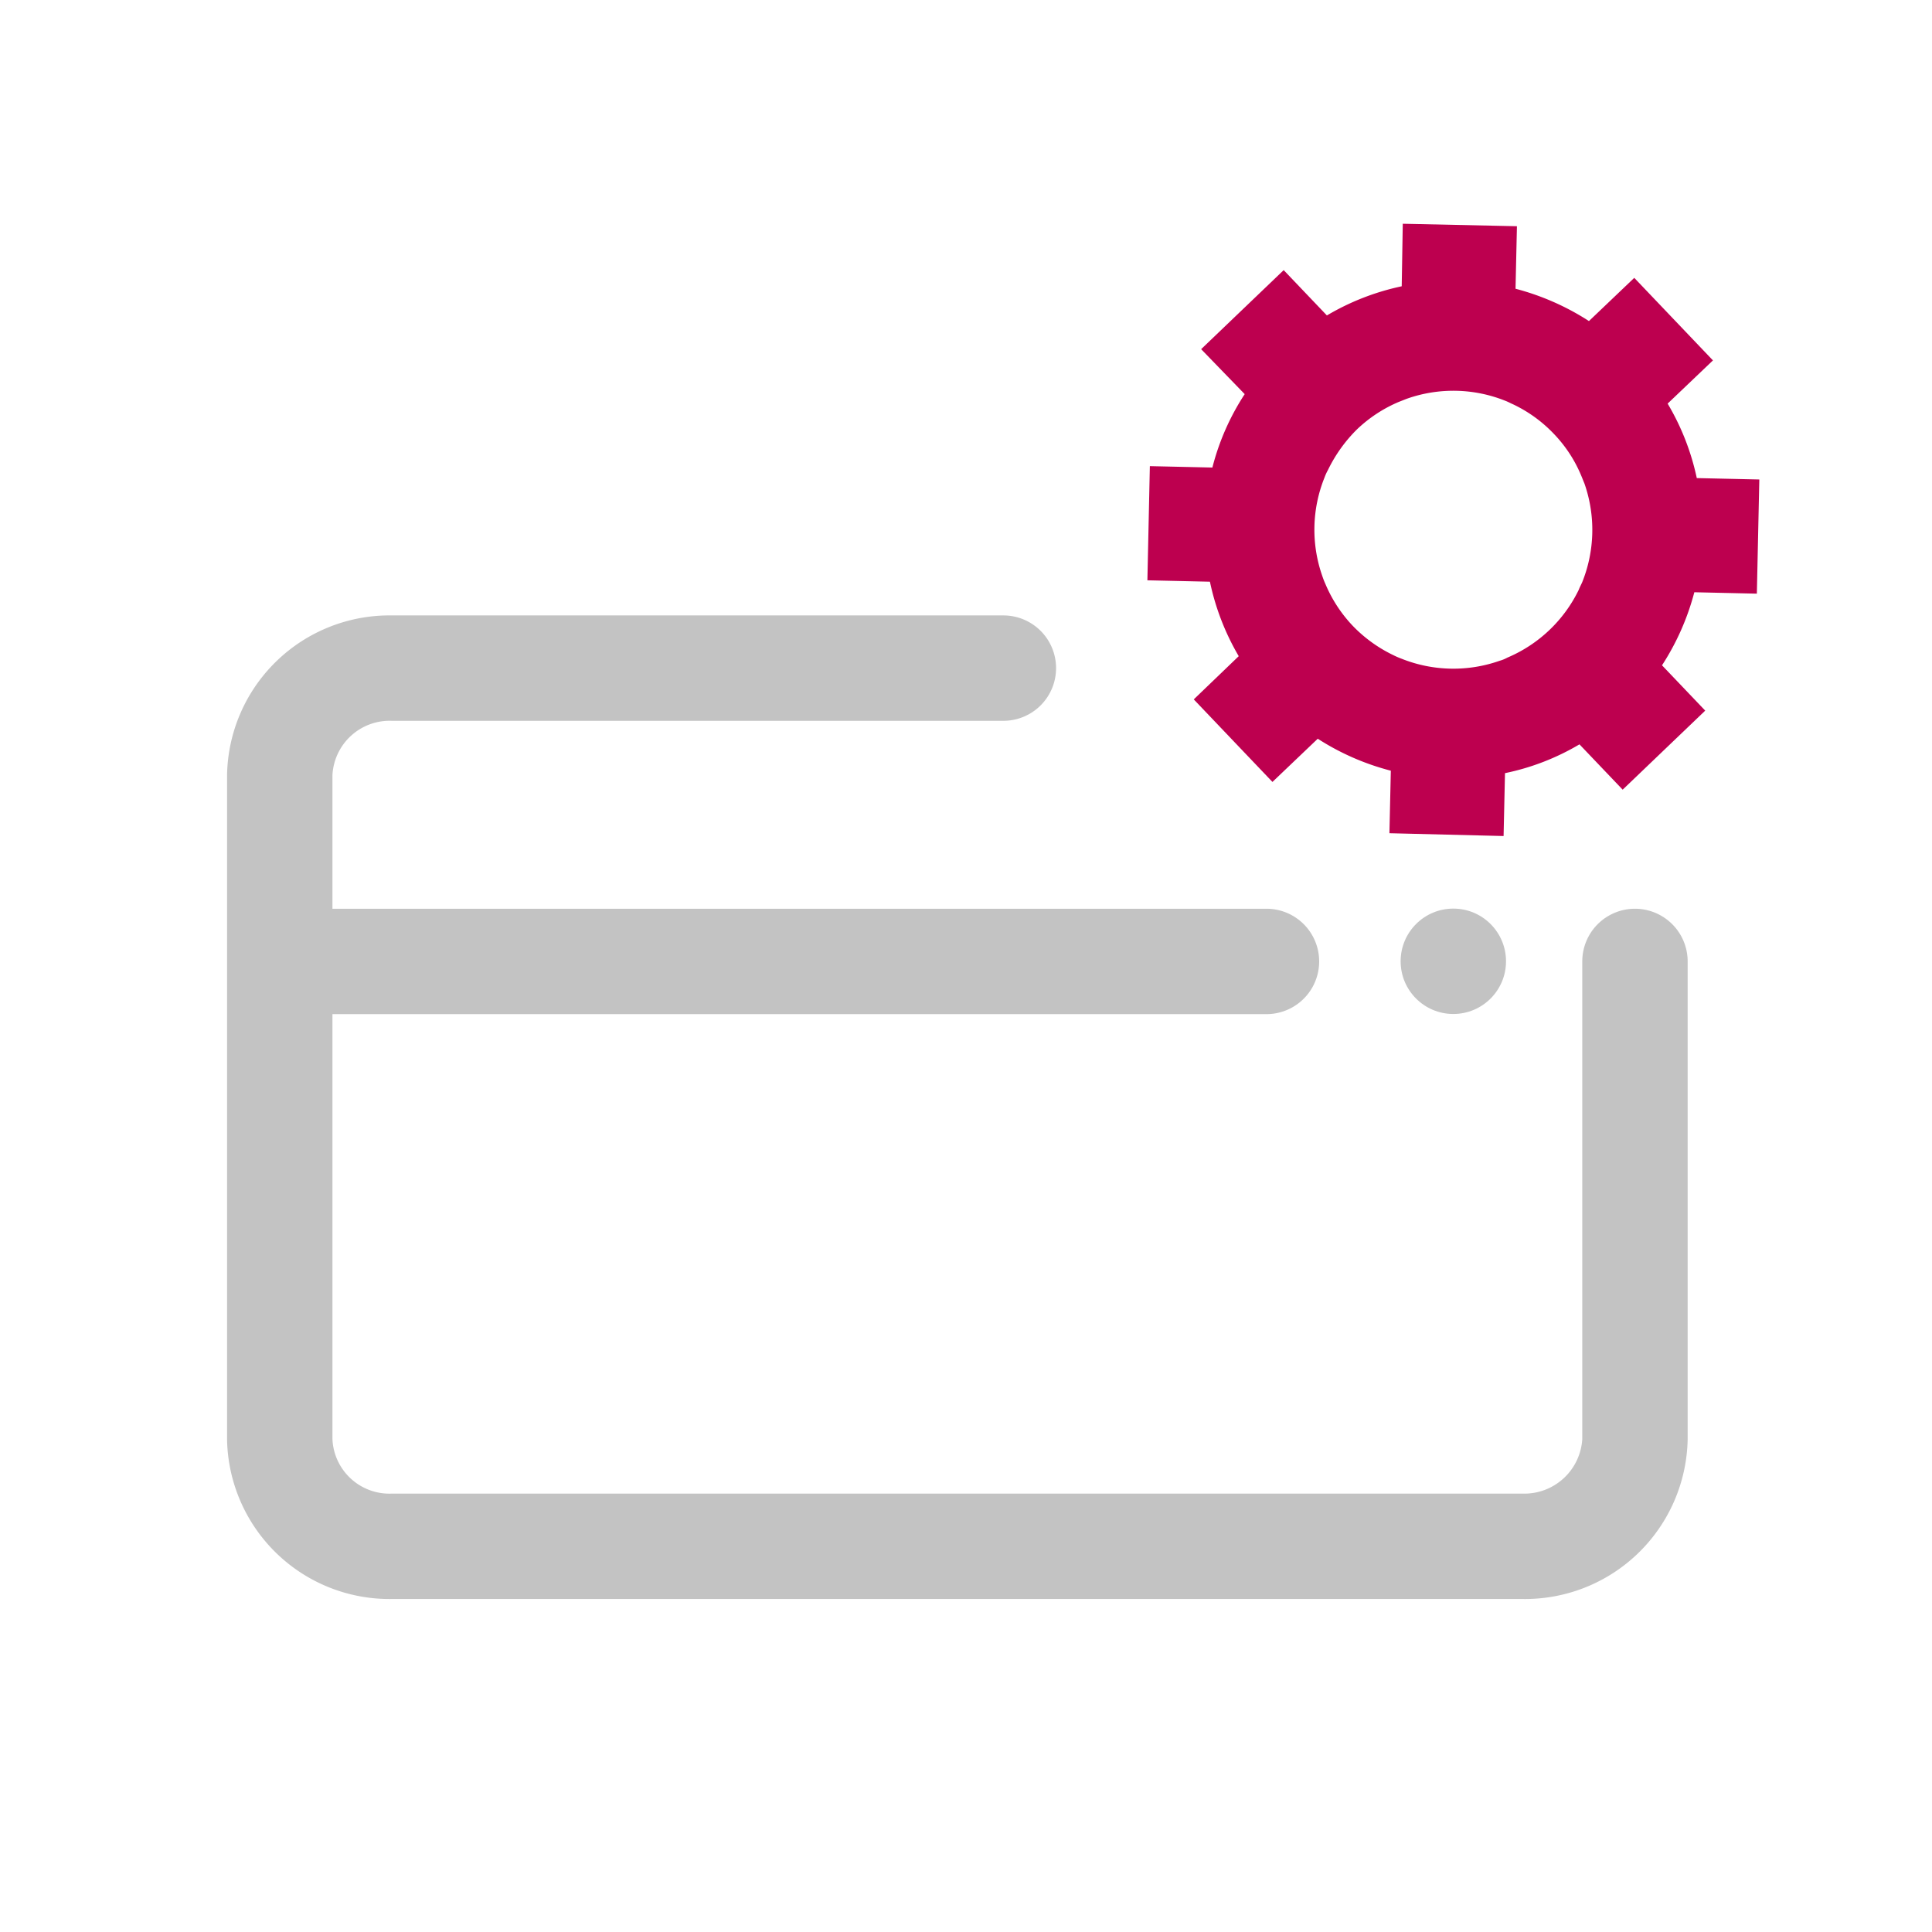
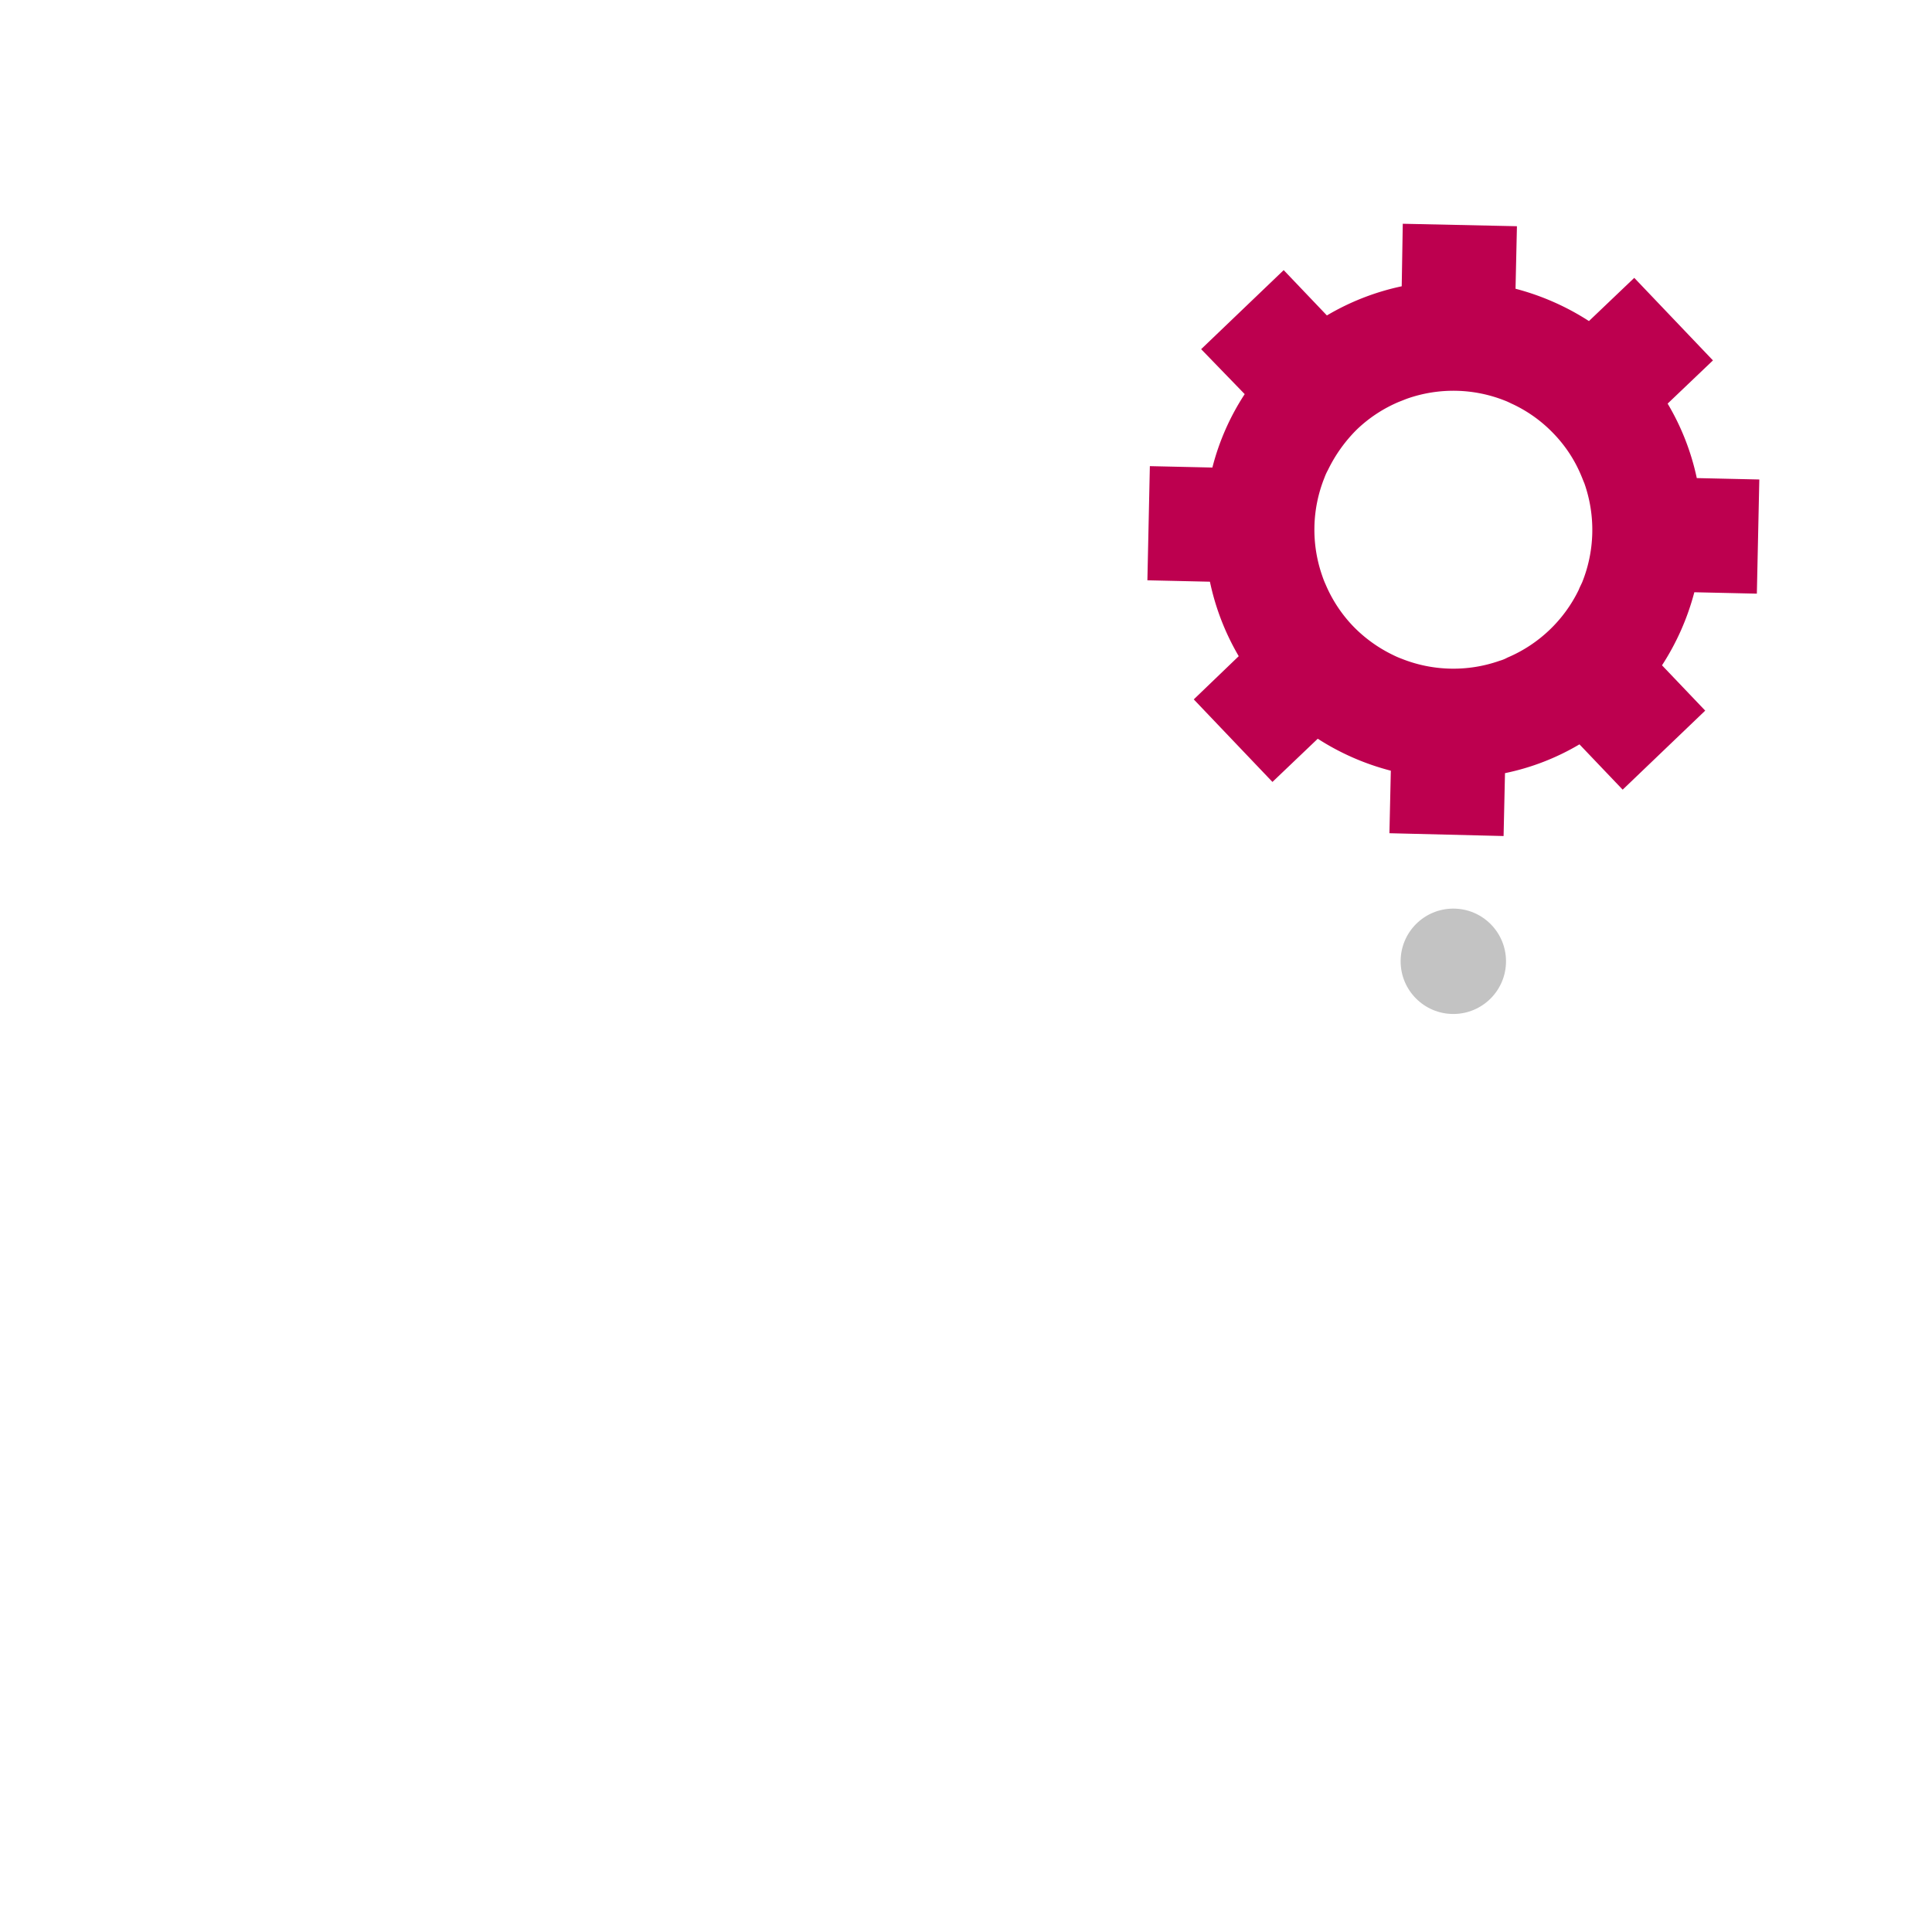
<svg xmlns="http://www.w3.org/2000/svg" width="55" height="55" viewBox="0 0 55 55">
  <defs>
    <style>.cls-1{fill:#c3c3c3;}.cls-2{fill:#bd004f;}</style>
  </defs>
  <title>icons-small-20210115</title>
  <g id="Warstwa_3" data-name="Warstwa 3">
-     <path class="cls-1" d="M48.044,27.37v13.6a4.632,4.632,0,0,1-4.7,4.55h-32.19a4.624,4.624,0,0,1-4.69-4.55V22.07a4.624,4.624,0,0,1,4.69-4.55h17.41a1.5,1.5,0,0,1,0,3h-17.41a1.631,1.631,0,0,0-1.69,1.55v3.8h26.59a1.5,1.5,0,0,1,0,3H9.464v12.1a1.624,1.624,0,0,0,1.69,1.55h32.19a1.653,1.653,0,0,0,1.7-1.55V27.37a1.5,1.5,0,0,1,3,0Z" />
    <path class="cls-2" d="M50.014,16.9l.07-3.25-1.78-.04a6.985,6.985,0,0,0-.83-2.12l1.29-1.23-2.24-2.35-1.29,1.23a7.205,7.205,0,0,0-2.09-.92l.04-1.78-3.25-.07-.03,1.78a7.042,7.042,0,0,0-2.13.83l-1.23-1.29-2.35,2.25,1.24,1.28a6.946,6.946,0,0,0-.92,2.09l-1.78-.04-.07,3.25,1.78.04a7.06,7.06,0,0,0,.82,2.12l-1.28,1.23,2.24,2.35,1.29-1.23a7.121,7.121,0,0,0,2.08.91l-.04,1.78,3.25.08.04-1.79a6.864,6.864,0,0,0,2.12-.82l1.23,1.29,2.35-2.25-1.23-1.29a7.151,7.151,0,0,0,.92-2.08Zm-4.97-.33c-.03.07-.07.14-.1.22a3.978,3.978,0,0,1-2.03,1.93,1.019,1.019,0,0,1-.22.09,3.971,3.971,0,0,1-2.8-.06,2.292,2.292,0,0,1-.23-.1,4.01,4.01,0,0,1-1.15-.83,3.951,3.951,0,0,1-.78-1.19,2.197,2.197,0,0,1-.09-.23,3.971,3.971,0,0,1,.06-2.8,1.477,1.477,0,0,1,.1-.22,4.197,4.197,0,0,1,.83-1.16,3.95,3.95,0,0,1,1.19-.78c.08-.03.15-.06.23-.09a3.971,3.971,0,0,1,2.8.06c.08.03.15.07.22.1a3.905,3.905,0,0,1,1.16.84,3.832,3.832,0,0,1,.78,1.19c.03.07.06.15.09.22A4,4,0,0,1,45.044,16.57Z" />
    <circle class="cls-1" cx="41.373" cy="27.366" r="1.5" />
  </g>
</svg>